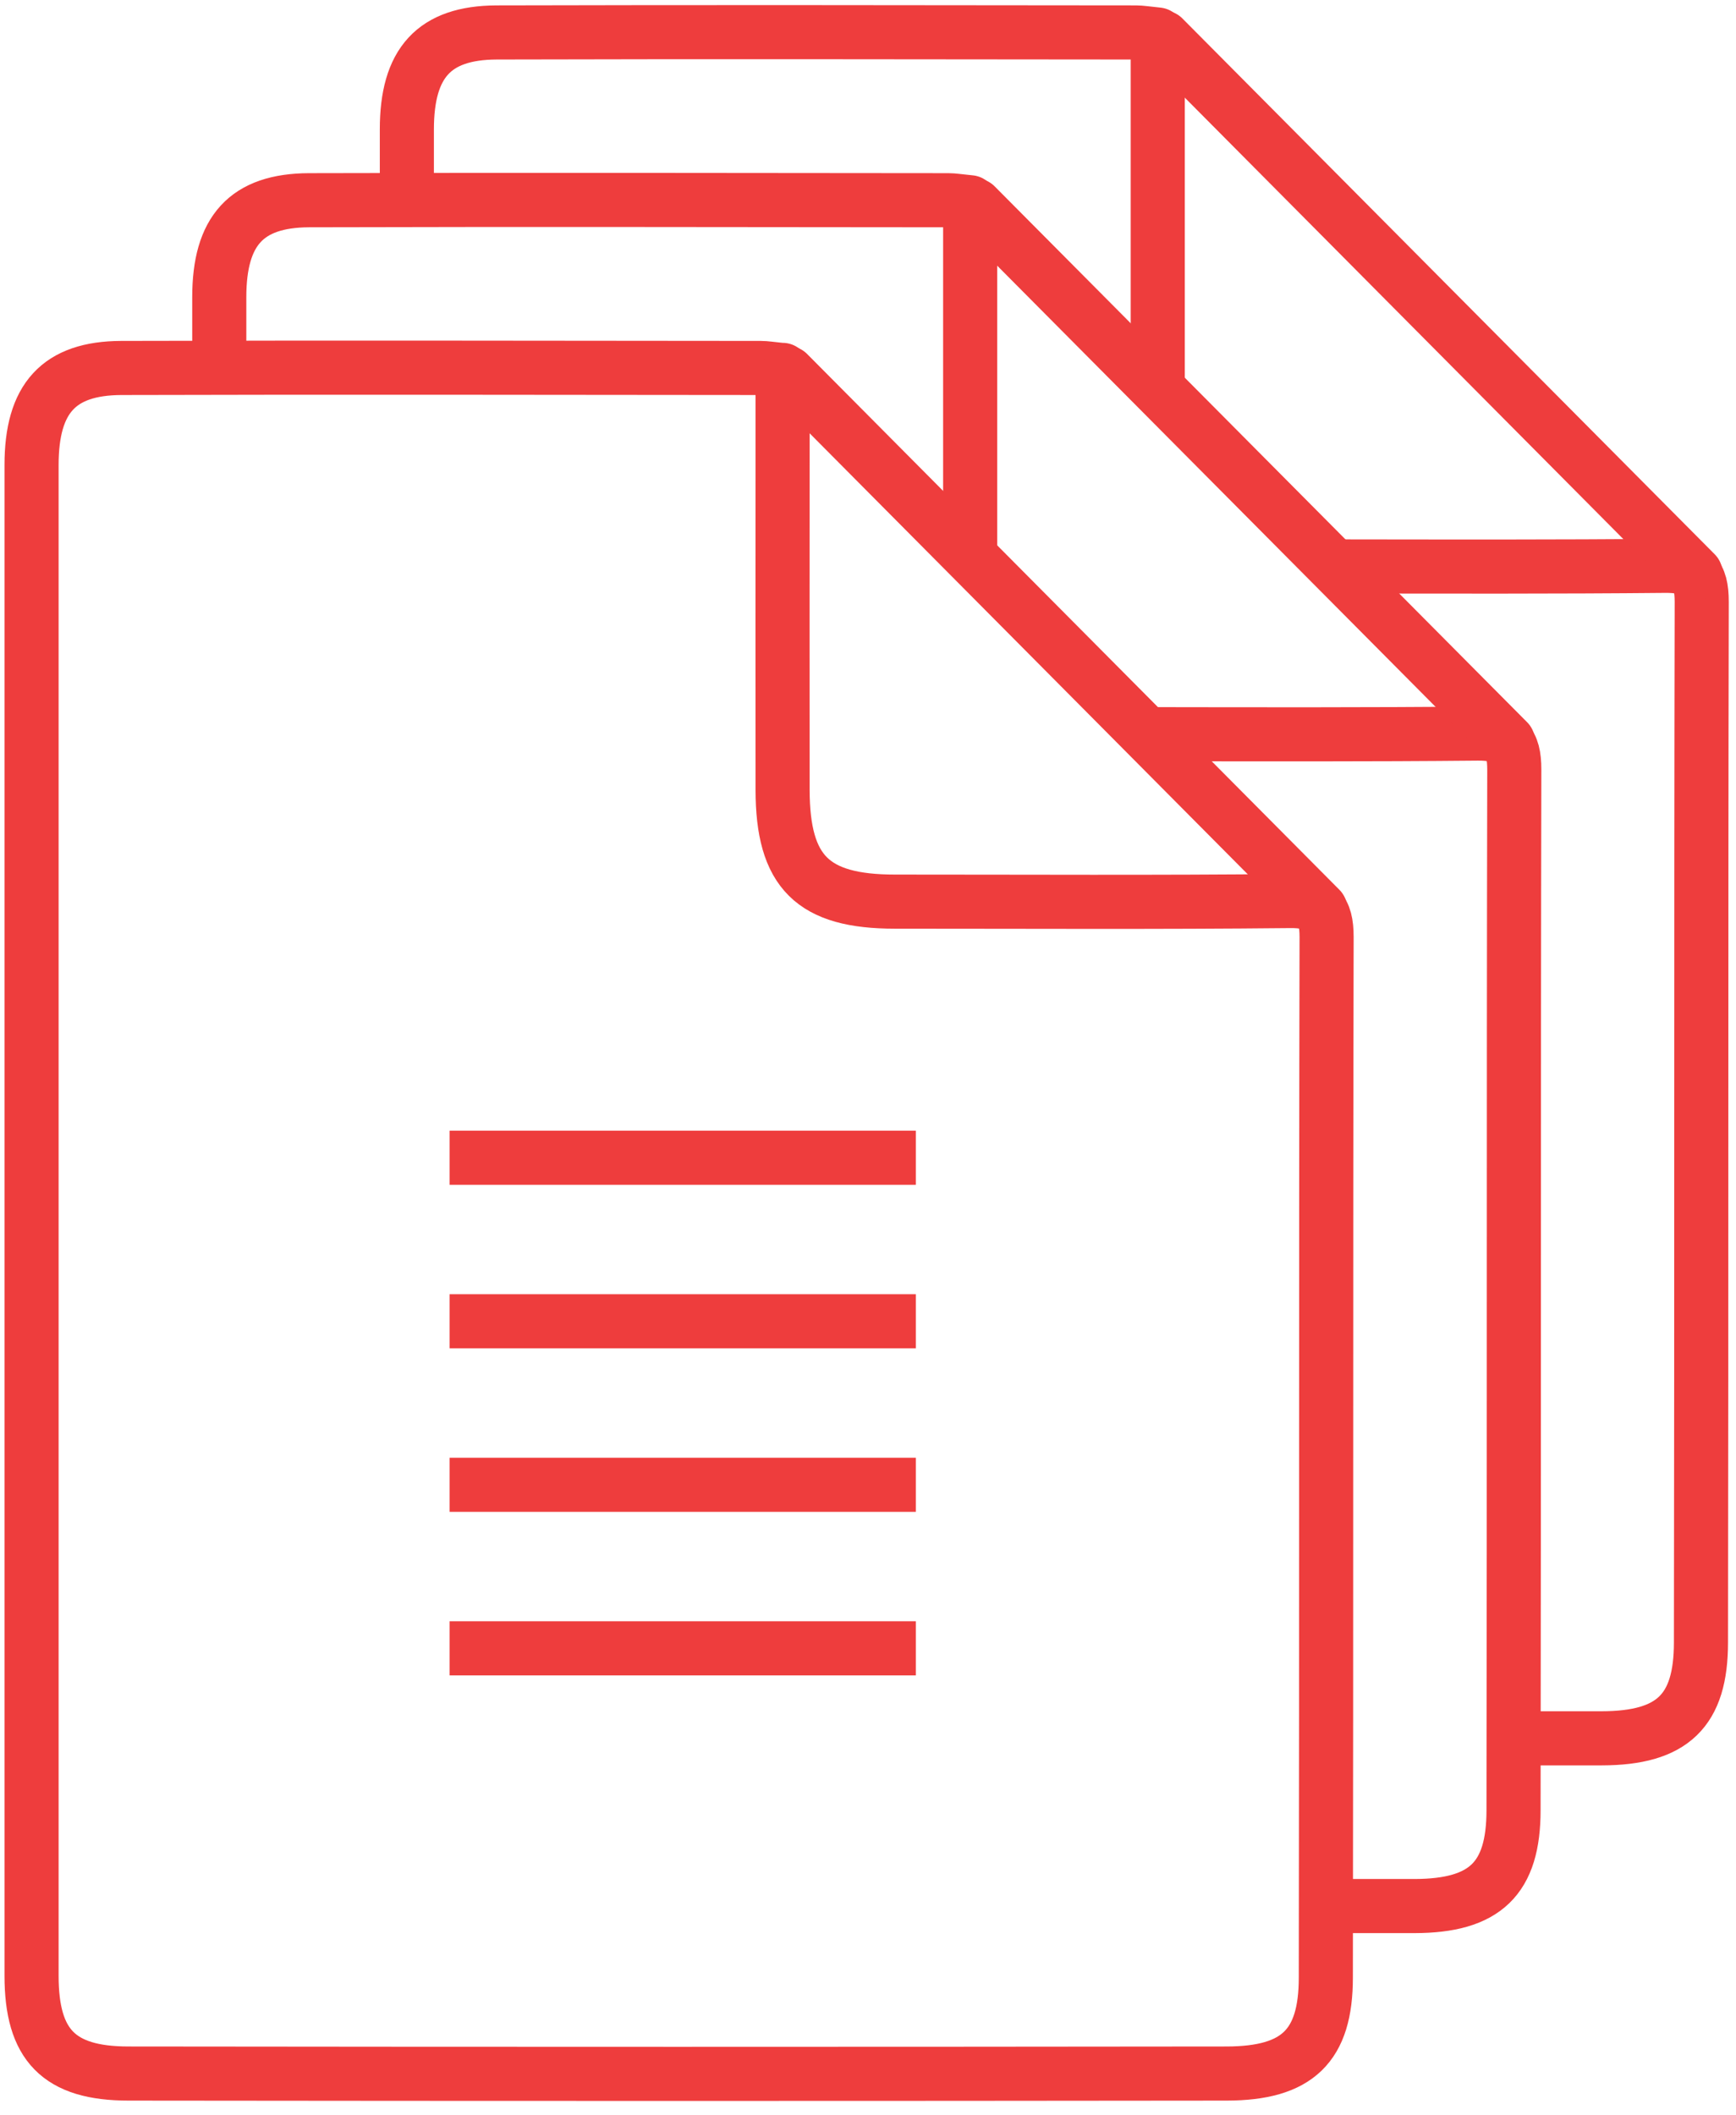
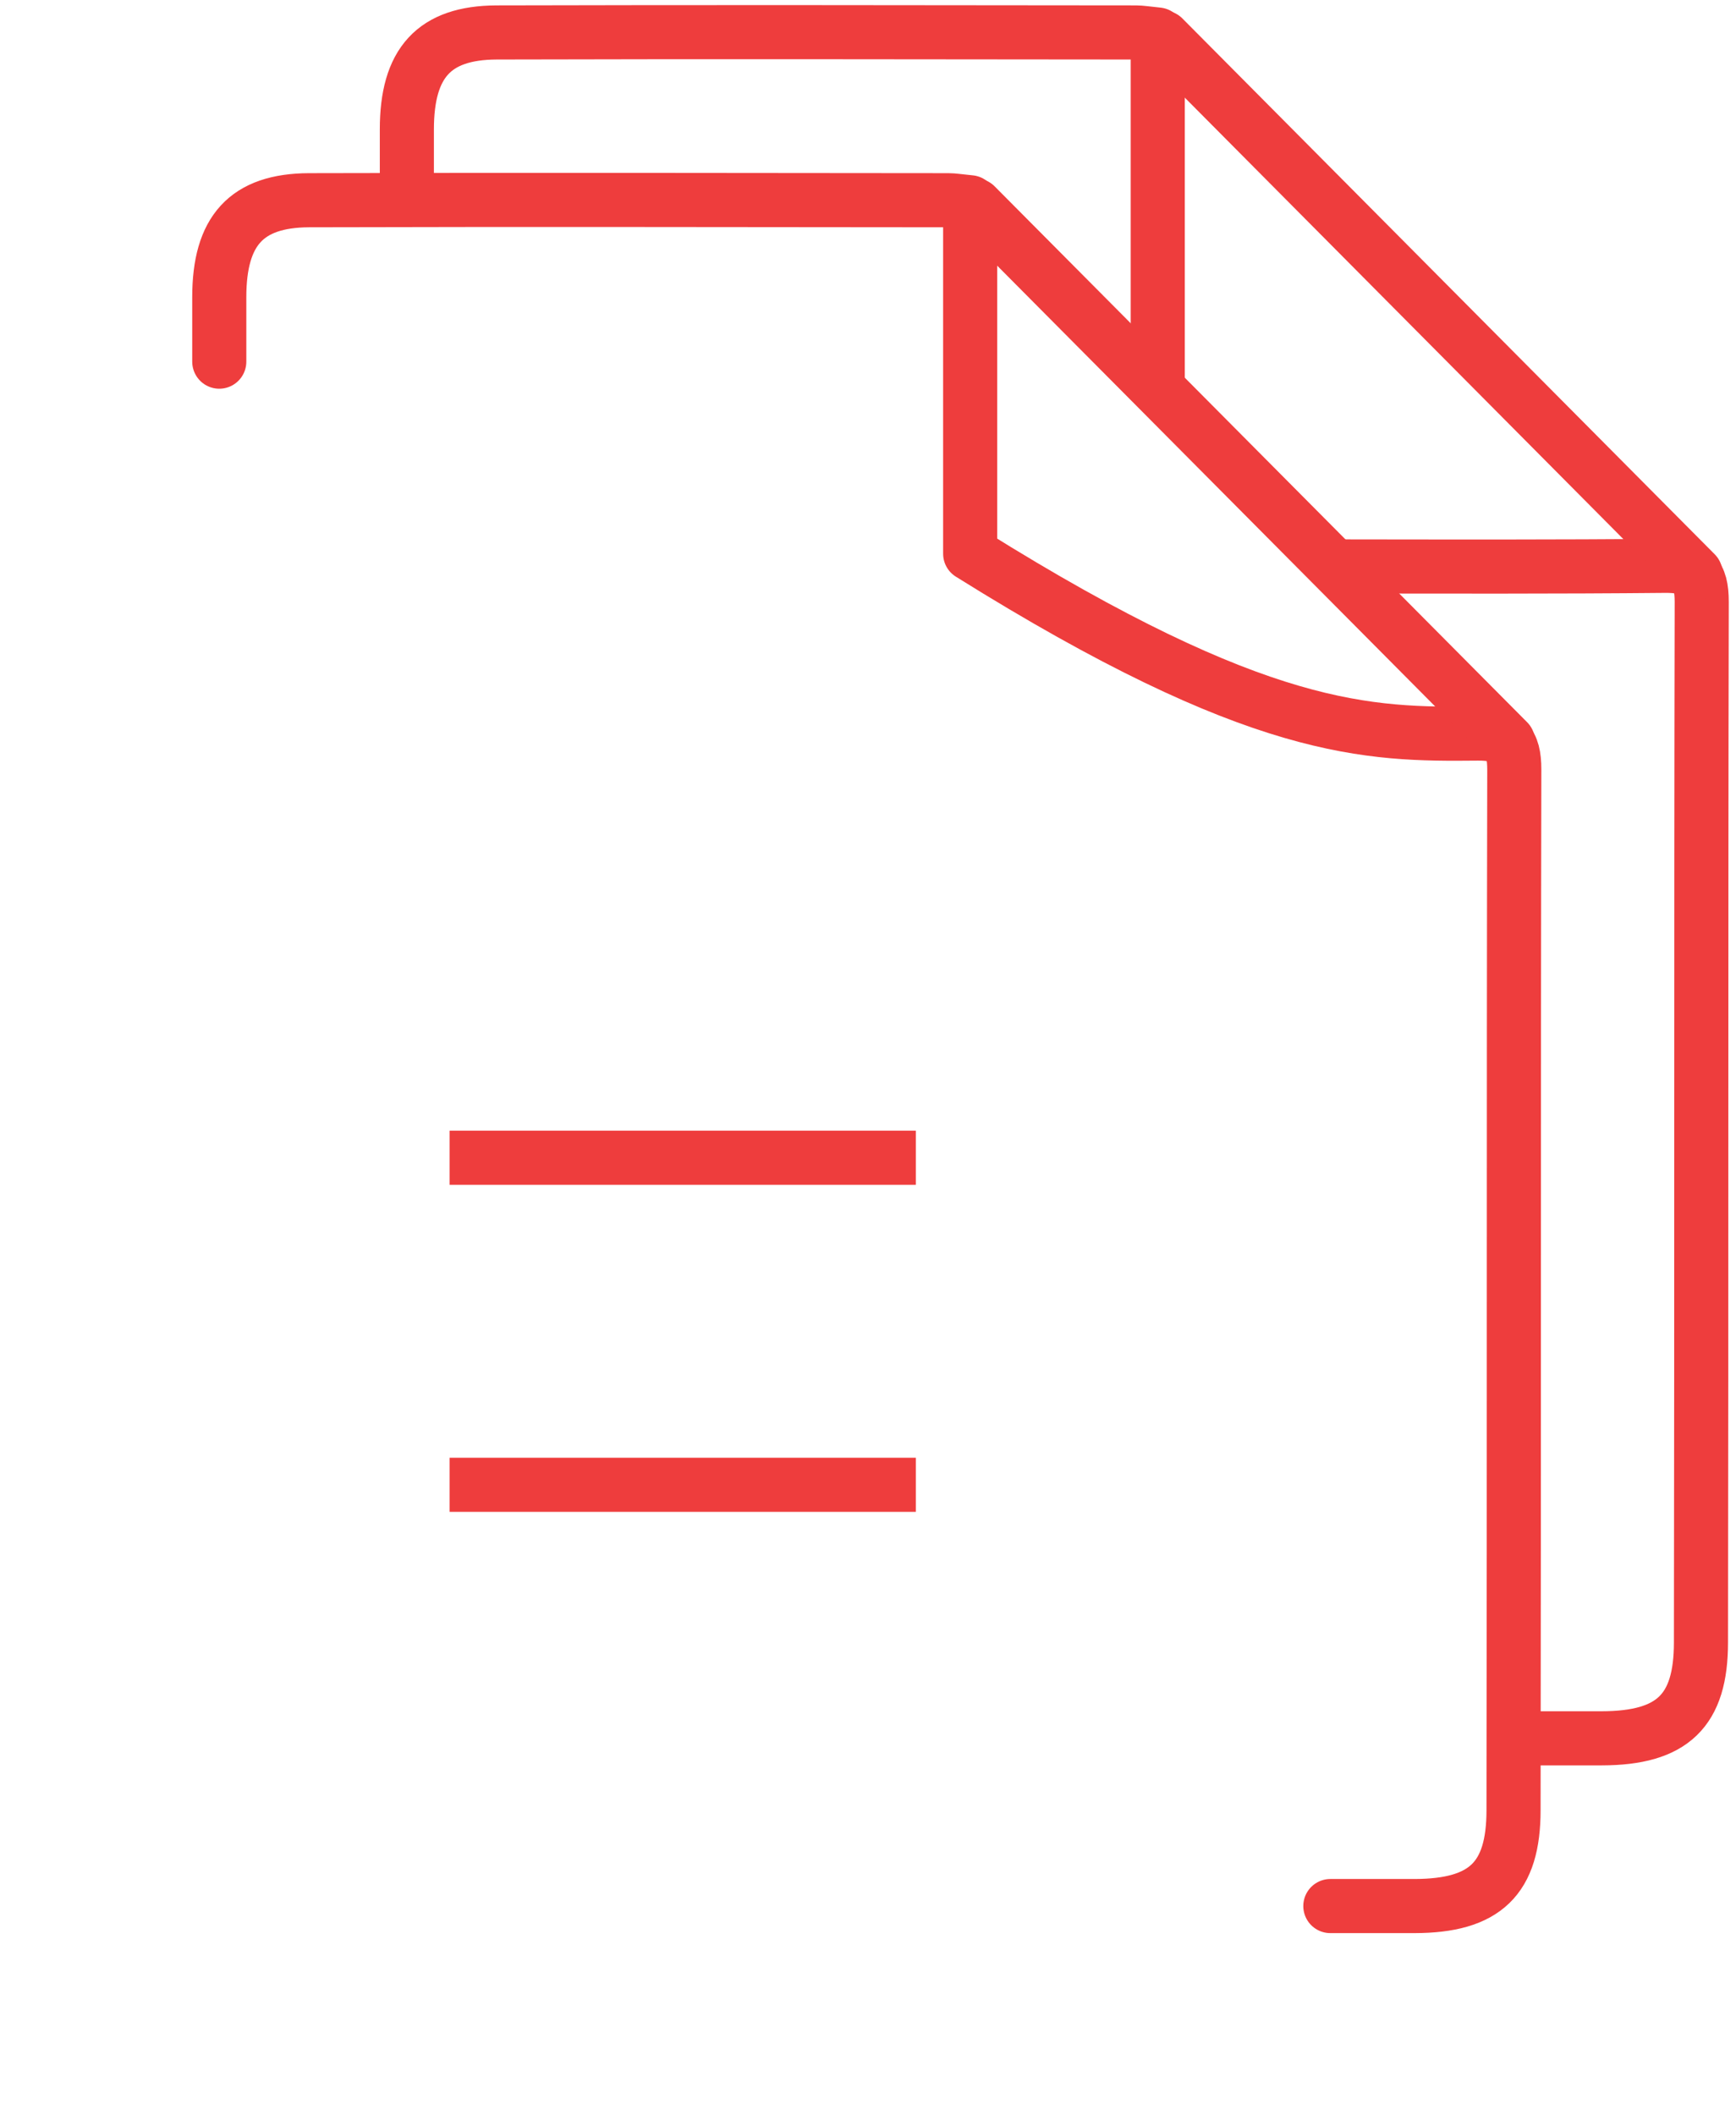
<svg xmlns="http://www.w3.org/2000/svg" width="55" height="67" viewBox="0 0 55 67" fill="none">
  <path d="M14.244 36.67H29.015" stroke="#EE3D3D" stroke-width="1.714" stroke-miterlimit="10" />
-   <path d="M14.244 41.85H29.015" stroke="#EE3D3D" stroke-width="1.714" stroke-miterlimit="10" />
  <path d="M14.244 47.029H29.015" stroke="#EE3D3D" stroke-width="1.714" stroke-miterlimit="10" />
-   <path d="M14.244 52.209H29.015" stroke="#EE3D3D" stroke-width="1.714" stroke-miterlimit="10" />
  <path d="M12.89 6.311C12.89 5.573 12.89 4.839 12.89 4.1C12.89 1.992 13.751 1.037 15.732 1.028C22.483 1.009 29.239 1.023 35.991 1.028C36.148 1.028 36.302 1.056 36.68 1.094V3.724C36.68 6.603 36.68 9.35 36.68 12.225M42.445 17.941C45.881 17.945 49.316 17.955 52.751 17.922C53.646 17.912 53.914 18.195 53.914 19.06C53.89 30.045 53.909 41.03 53.89 52.02C53.89 54.189 52.991 55.054 50.751 55.059C49.828 55.059 48.904 55.059 47.981 55.059" stroke="#EE3D3D" stroke-width="1.714" stroke-linecap="round" stroke-linejoin="round" />
  <path d="M36.852 1.188L53.718 18.161" stroke="#EE3D3D" stroke-width="1.714" stroke-linecap="round" stroke-linejoin="round" />
-   <path d="M6.947 11.455C6.947 10.698 6.947 10.176 6.947 9.414C6.947 7.306 7.809 6.351 9.789 6.342C16.541 6.323 23.297 6.337 30.048 6.342C30.206 6.342 30.359 6.37 30.737 6.407V9.037C30.737 11.935 30.737 14.636 30.737 17.538M36.435 23.254C39.895 23.259 43.354 23.268 46.813 23.235C47.708 23.226 47.976 23.508 47.976 24.374C47.952 35.359 47.971 46.344 47.952 57.333C47.952 59.502 47.053 60.368 44.813 60.372C43.866 60.372 43.091 60.372 42.148 60.372" stroke="#EE3D3D" stroke-width="1.714" stroke-linecap="round" stroke-linejoin="round" />
+   <path d="M6.947 11.455C6.947 10.698 6.947 10.176 6.947 9.414C6.947 7.306 7.809 6.351 9.789 6.342C16.541 6.323 23.297 6.337 30.048 6.342C30.206 6.342 30.359 6.37 30.737 6.407V9.037C30.737 11.935 30.737 14.636 30.737 17.538C39.895 23.259 43.354 23.268 46.813 23.235C47.708 23.226 47.976 23.508 47.976 24.374C47.952 35.359 47.971 46.344 47.952 57.333C47.952 59.502 47.053 60.368 44.813 60.372C43.866 60.372 43.091 60.372 42.148 60.372" stroke="#EE3D3D" stroke-width="1.714" stroke-linecap="round" stroke-linejoin="round" />
  <path d="M30.904 6.506L47.775 23.48" stroke="#EE3D3D" stroke-width="1.714" stroke-linecap="round" stroke-linejoin="round" />
-   <path d="M24.794 11.716V14.346C24.794 17.903 24.79 21.459 24.794 25.02C24.799 27.622 25.746 28.558 28.354 28.558C32.526 28.558 36.694 28.582 40.866 28.539C41.761 28.53 42.029 28.812 42.029 29.678C42.005 40.663 42.024 51.648 42.005 62.637C42.005 64.806 41.105 65.672 38.866 65.677C27.268 65.691 15.67 65.691 4.072 65.677C1.861 65.677 1 64.773 1 62.581C1 46.628 1 30.68 1 14.727C1 12.619 1.861 11.664 3.842 11.655C10.593 11.636 17.349 11.65 24.101 11.655C24.258 11.655 24.412 11.683 24.79 11.721L24.794 11.716Z" stroke="#EE3D3D" stroke-width="1.714" stroke-linecap="round" stroke-linejoin="round" />
-   <path d="M24.962 11.815L41.828 28.788" stroke="#EE3D3D" stroke-width="1.714" stroke-linecap="round" stroke-linejoin="round" />
</svg>